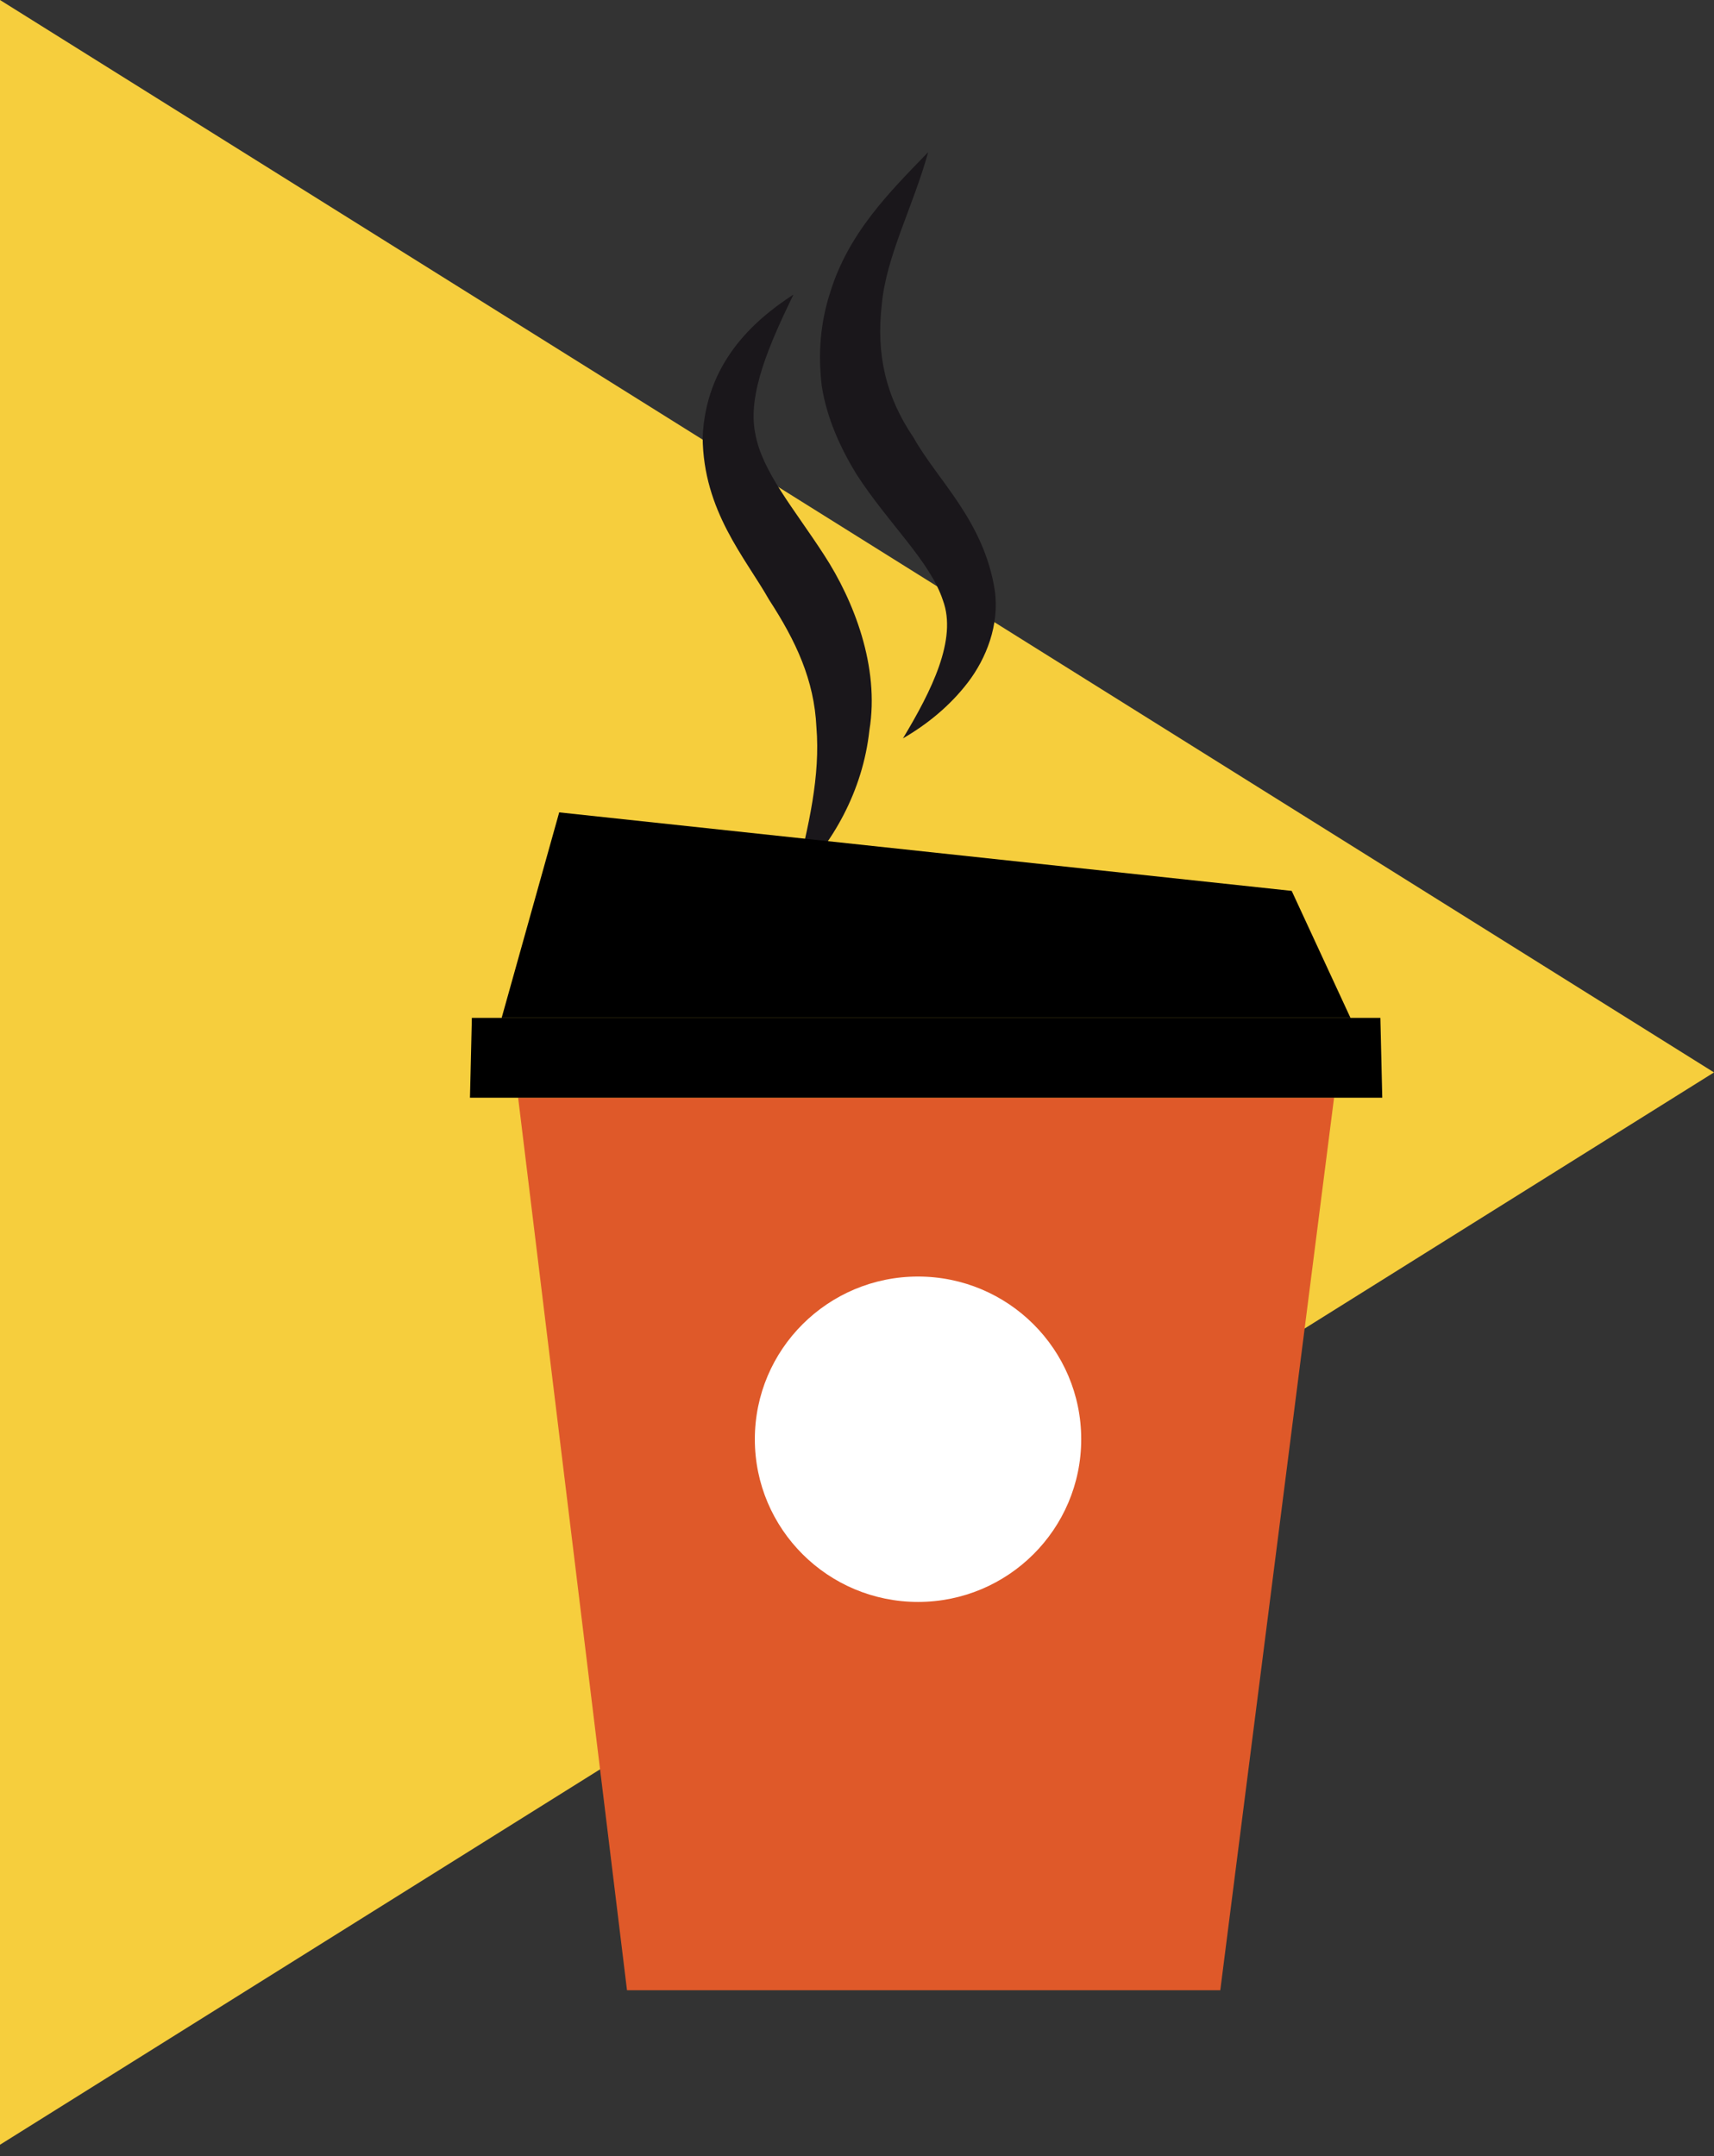
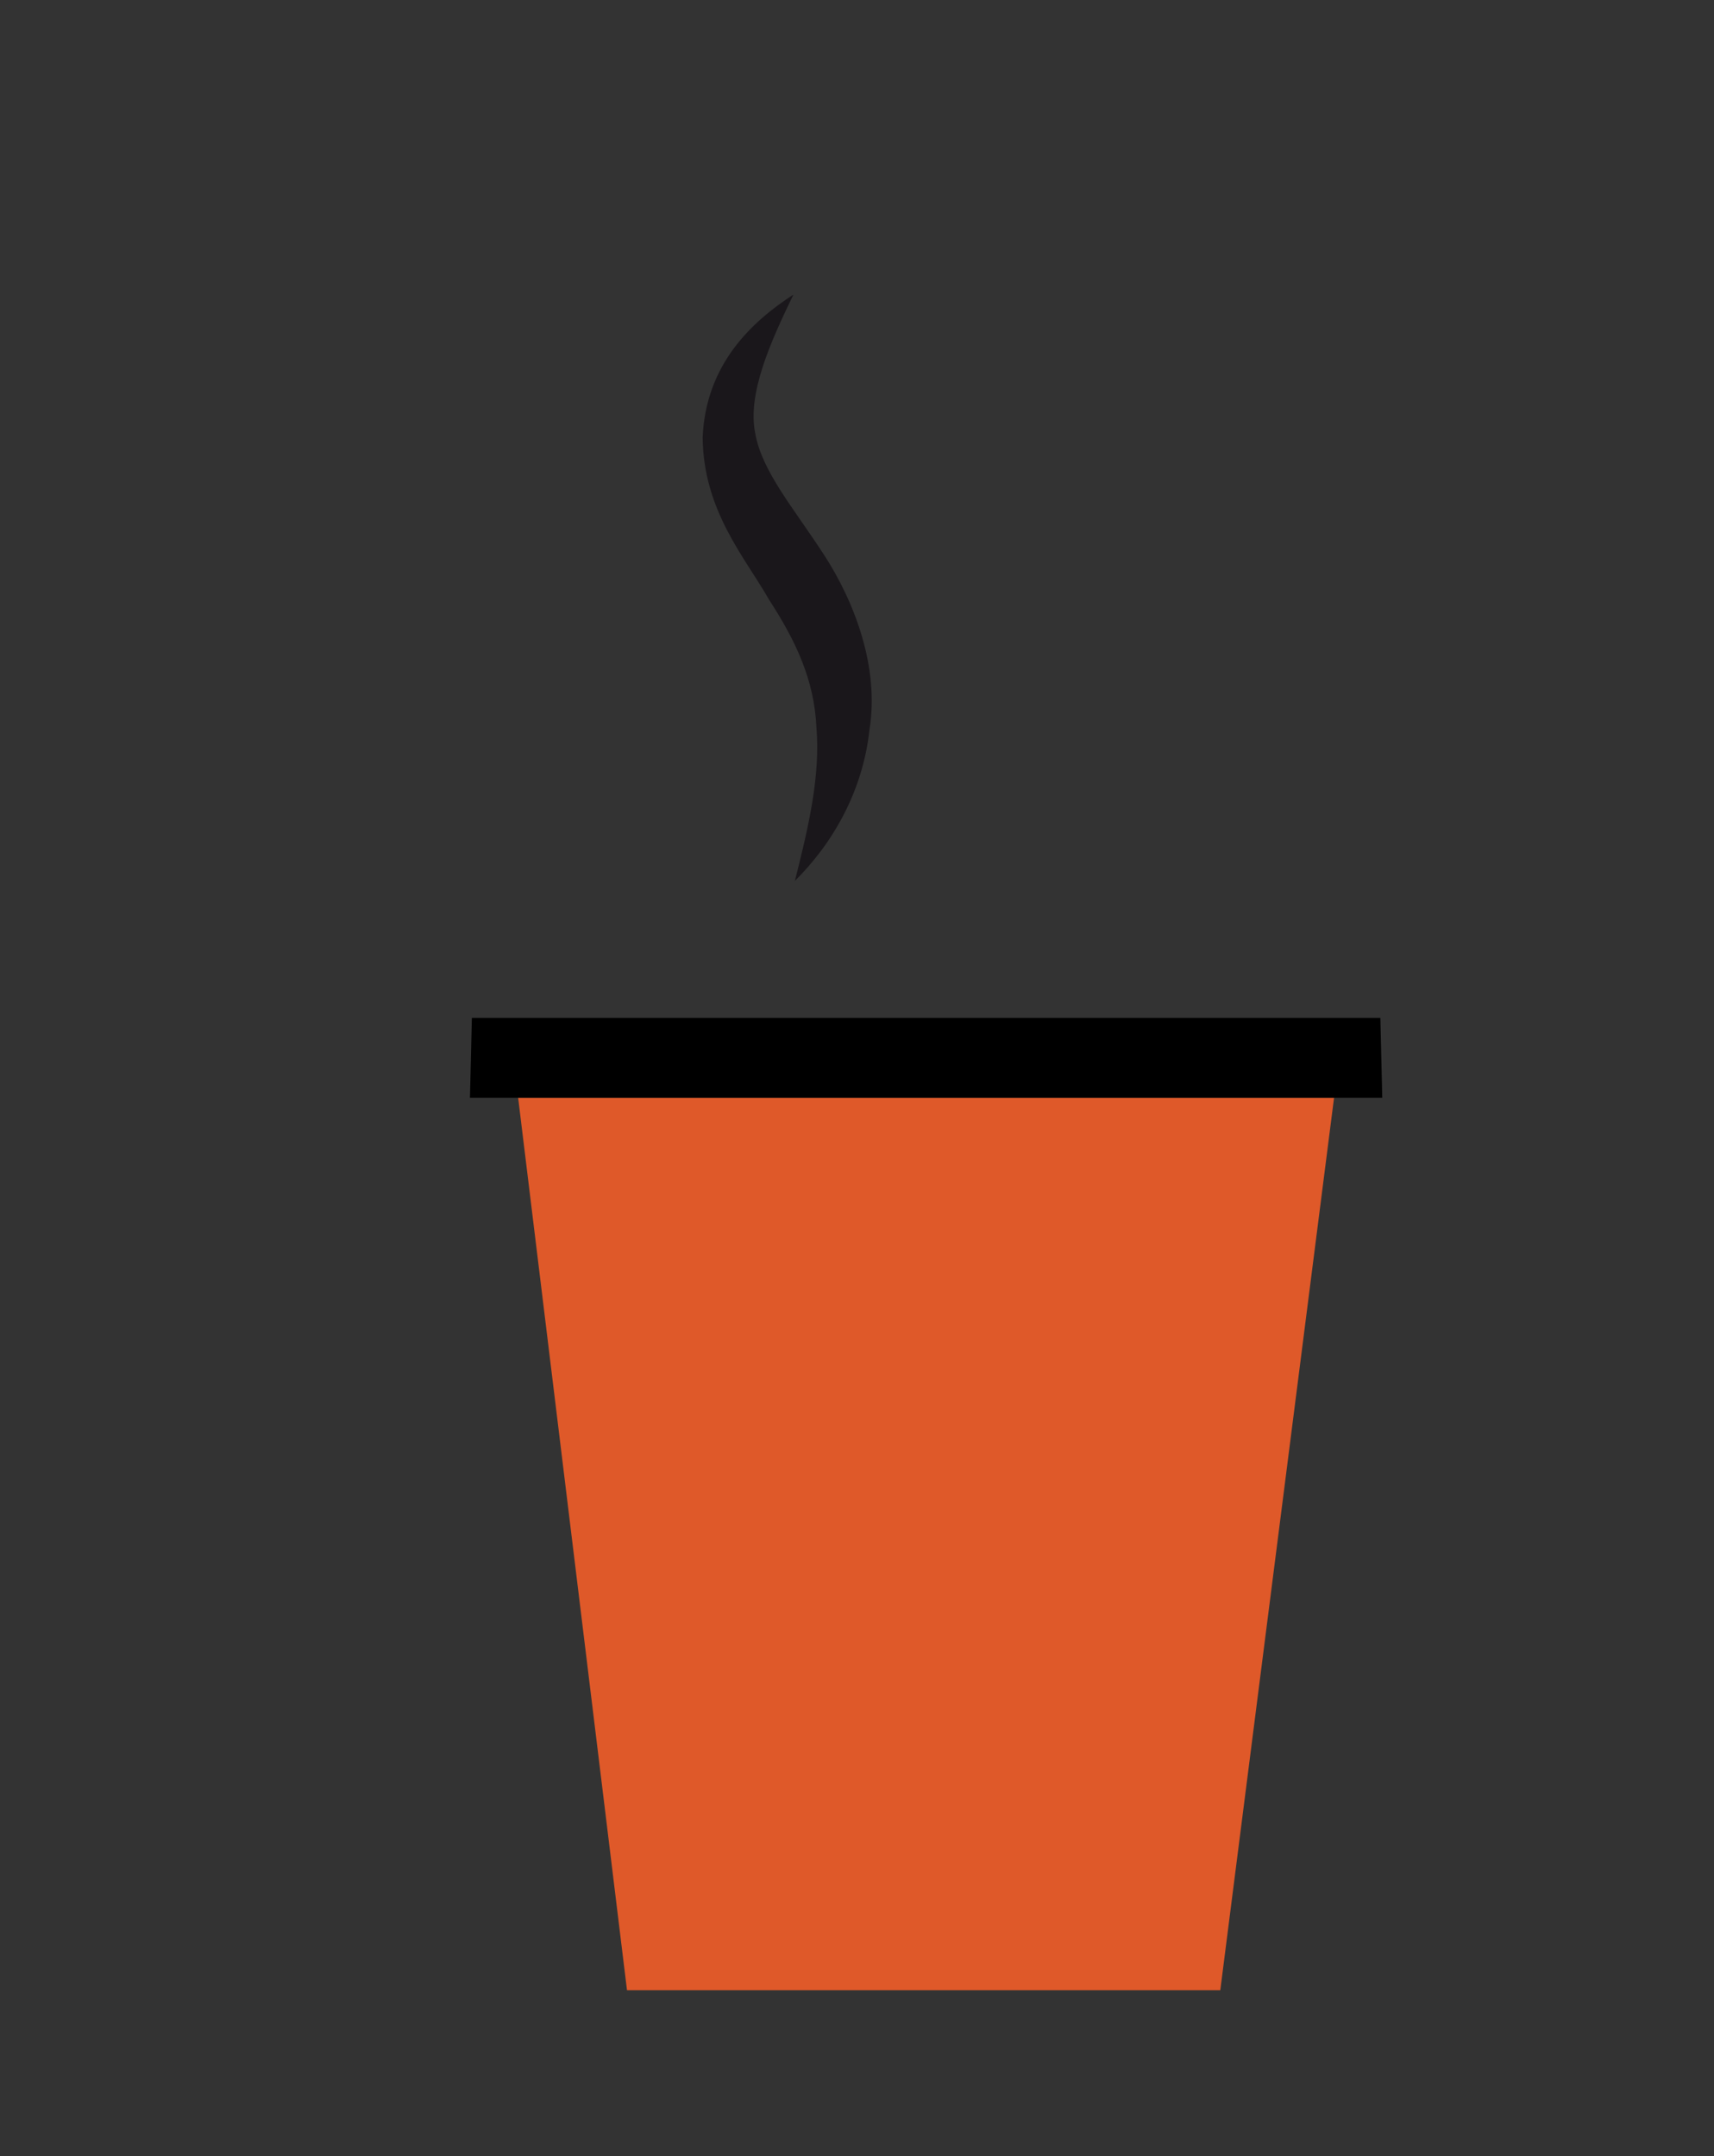
<svg xmlns="http://www.w3.org/2000/svg" width="124" height="156" viewBox="0 0 124 156" fill="none">
  <rect x="0" y="0" width="124" height="156" fill="#333333" stroke="none" />
  <g clip-path="url(#clip0_498_1153)">
-     <path d="M0 155.177L124 77.592L-6.78302e-06 -4.57764e-05L0 155.177Z" fill="#F6CE3D" />
-   </g>
+     </g>
  <g clip-path="url(#clip1_498_1153)">
-     <path d="M65.318 53.427C67.078 52.405 68.716 51.085 70.039 49.355C71.33 47.658 72.323 45.228 71.968 42.717C71.177 37.665 67.82 34.752 66.093 31.662C64.068 28.685 63.382 25.628 63.793 22.031C64.116 18.523 66.045 14.991 67.15 11.008C64.374 13.873 61.373 16.85 60.049 21.194C59.355 23.335 59.169 25.572 59.452 27.937C59.815 30.27 60.808 32.41 61.929 34.261C64.261 37.89 67.271 40.569 68.215 43.434C69.264 46.258 67.392 49.983 65.318 53.435V53.427Z" fill="#1A171B" />
    <path d="M57.41 21.307C54.4 23.262 51.067 26.336 50.833 31.638C50.881 36.981 53.924 40.36 55.634 43.385C57.595 46.403 58.903 49.203 59.064 52.614C59.354 56.114 58.515 59.759 57.506 63.733C60.194 61.078 62.413 57.297 62.897 52.831C63.655 48.245 61.759 43.442 59.629 40.167C57.466 36.82 55.142 34.148 54.642 31.381C54.053 28.532 55.683 24.863 57.401 21.315L57.41 21.307Z" fill="#1A171B" />
    <path d="M96.513 79.423H37.485L45.361 144H88.282L96.513 79.423Z" fill="#DF5929" />
-     <path d="M40.456 58.777L93.448 64.458L97.701 73.646H36.292L40.456 58.777Z" fill="black" />
    <path d="M34.137 73.646H99.863L100 79.423H34L34.137 73.646Z" fill="black" />
-     <path d="M66.415 115.904C72.935 115.904 78.221 110.633 78.221 104.132C78.221 97.631 72.935 92.361 66.415 92.361C59.895 92.361 54.609 97.631 54.609 104.132C54.609 110.633 59.895 115.904 66.415 115.904Z" fill="white" />
  </g>
  <defs>
    <clipPath id="clip0_498_1153">
      <rect width="155.177" height="124" fill="white" transform="translate(0 155.177) rotate(-90)" />
    </clipPath>
    <clipPath id="clip1_498_1153">
      <rect width="66" height="133" fill="white" transform="translate(34 11)" />
    </clipPath>
  </defs>
</svg>